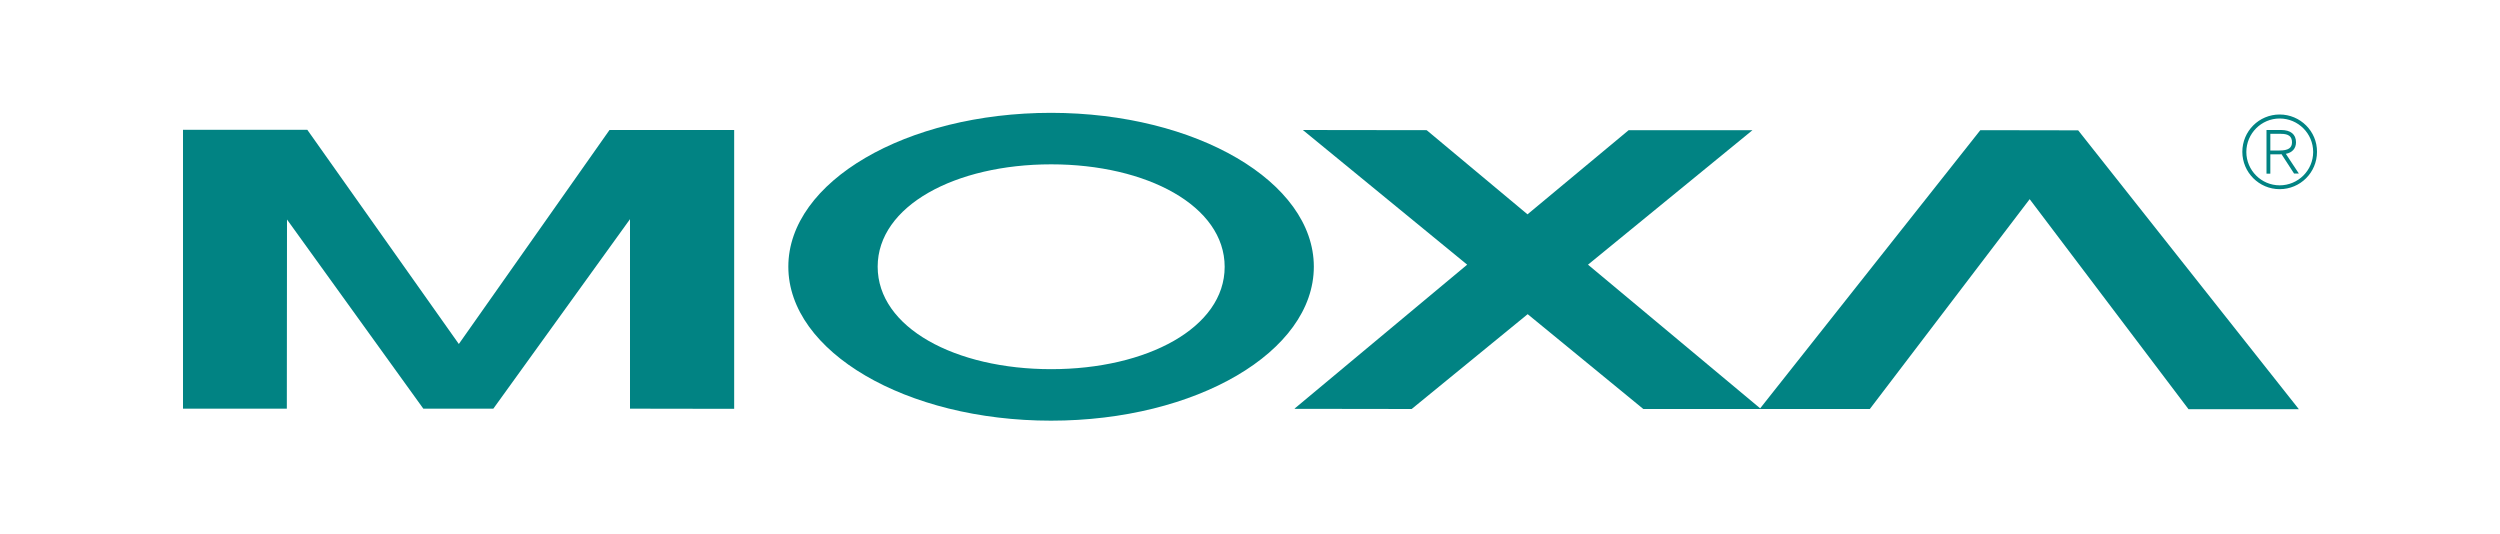
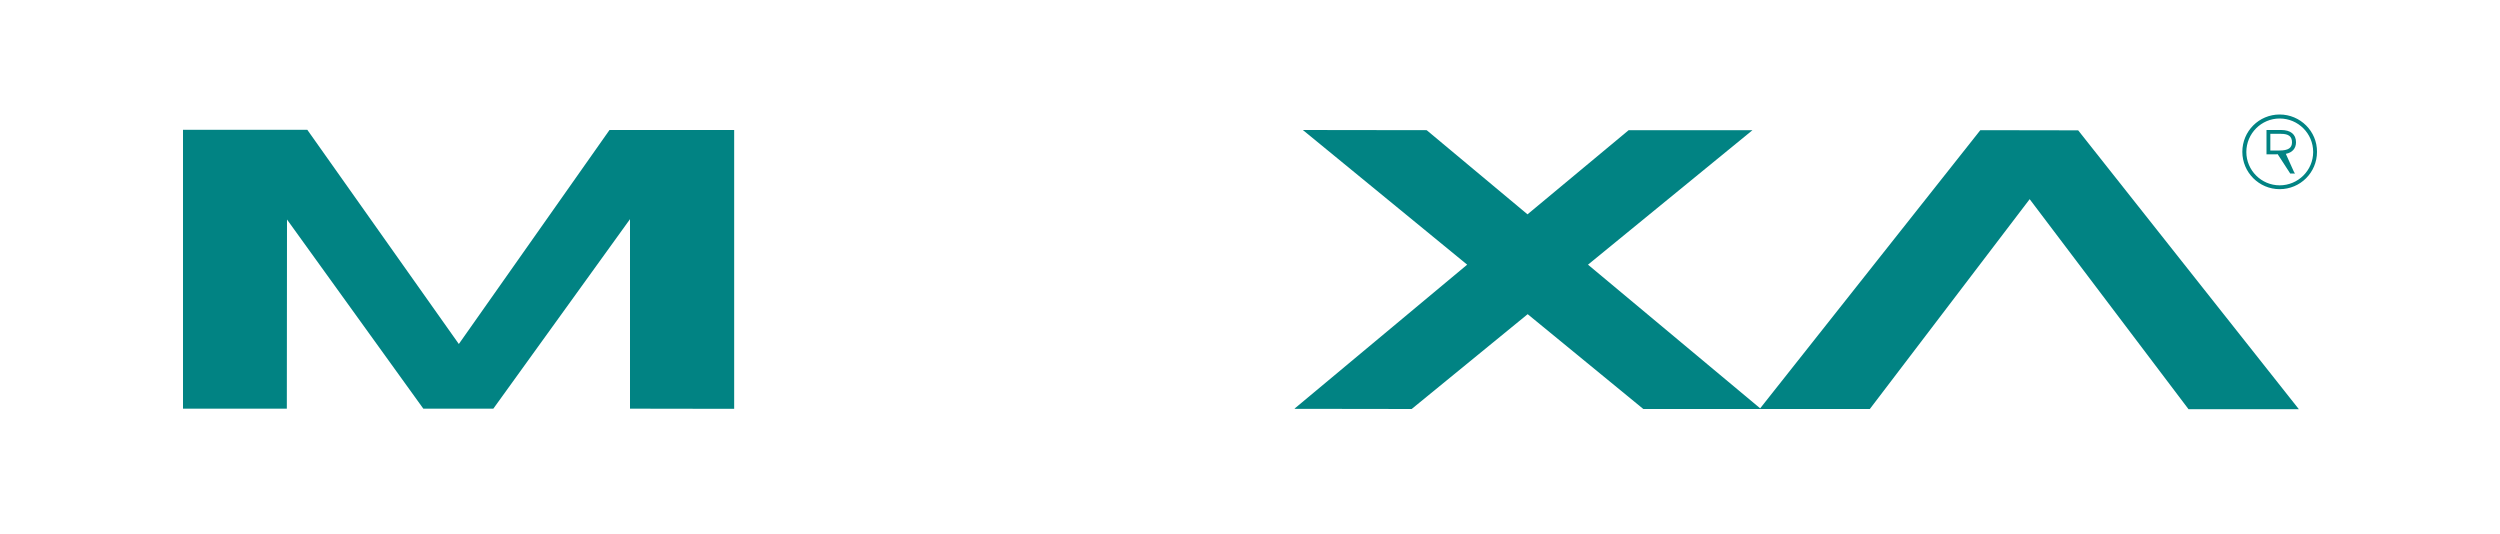
<svg xmlns="http://www.w3.org/2000/svg" version="1.1" id="Layer_1" x="0px" y="0px" viewBox="0 0 1500 320.2" style="enable-background:new 0 0 1500 320.2;" xml:space="preserve">
  <style type="text/css">  .st0{fill:#018383;} </style>
  <g>
    <path class="st0" d="M1367.8,68.7c-12.4,0-22.4,10-22.4,22.4c0,12.3,10,22.4,22.4,22.4c12.4,0,22.4-10,22.4-22.4   C1390.3,78.8,1380.2,68.7,1367.8,68.7z M1367.8,111.2c-11,0-20-9-20-20c0-11.1,9-20.1,20-20.1c11.1,0,20.1,9,20.1,20.1   C1387.9,102.2,1378.9,111.2,1367.8,111.2z" />
-     <path class="st0" d="M1371.5,92.3c3.8-0.7,6.1-3.2,6.1-6.9c0-4.8-3.2-7.4-8.9-7.4l-8.8,0l0,26.2l2.3,0l0-11.6l5.2,0   c0.5,0,1,0,1.5-0.1l7.4,11.4l0.1,0.2l2.9,0l-0.6-0.9L1371.5,92.3z M1367.7,90.3l-5.5,0l0-10l6.4,0c4.6,0,6.6,1.6,6.6,5.1   C1375.2,88.8,1372.9,90.3,1367.7,90.3z" />
+     <path class="st0" d="M1371.5,92.3c3.8-0.7,6.1-3.2,6.1-6.9c0-4.8-3.2-7.4-8.9-7.4l-8.8,0l0,26.2l0-11.6l5.2,0   c0.5,0,1,0,1.5-0.1l7.4,11.4l0.1,0.2l2.9,0l-0.6-0.9L1371.5,92.3z M1367.7,90.3l-5.5,0l0-10l6.4,0c4.6,0,6.6,1.6,6.6,5.1   C1375.2,88.8,1372.9,90.3,1367.7,90.3z" />
    <polygon class="st0" points="1188.2,78.1 1056.1,245 952.8,158.8 1051.5,78.1 977.2,78.1 916.5,128.6 856,78.1 781.7,78    880.3,158.8 776.8,245.1 776.8,245.3 847,245.4 916.6,188.5 986,245.4 1055.8,245.4 1055.8,245.4 1121.9,245.4 1217.8,119.5    1313.1,245.5 1379.3,245.5 1246.9,78.2  " />
-     <path class="st0" d="M630.7,67.7C543.6,67.7,473,109,473,160c0,51,70.6,92.4,157.6,92.4c87,0,157.7-41.3,157.7-92.4   C788.3,109.1,717.8,67.8,630.7,67.7z M630.7,221.5c-57.5,0-104.1-24.9-104.1-61.5c0-36.5,46.6-61.4,104.1-61.4   c57.4,0,104.1,24.9,104.1,61.5C734.8,196.7,688.1,221.5,630.7,221.5z" />
    <polygon class="st0" points="275.3,206.4 184.4,77.9 109.8,77.9 109.8,245.2 172.1,245.2 172.2,131.7 254,245.2 296,245.2    378,131.5 378,245.2 440.5,245.3 440.5,78 365.7,78  " />
  </g>
</svg>